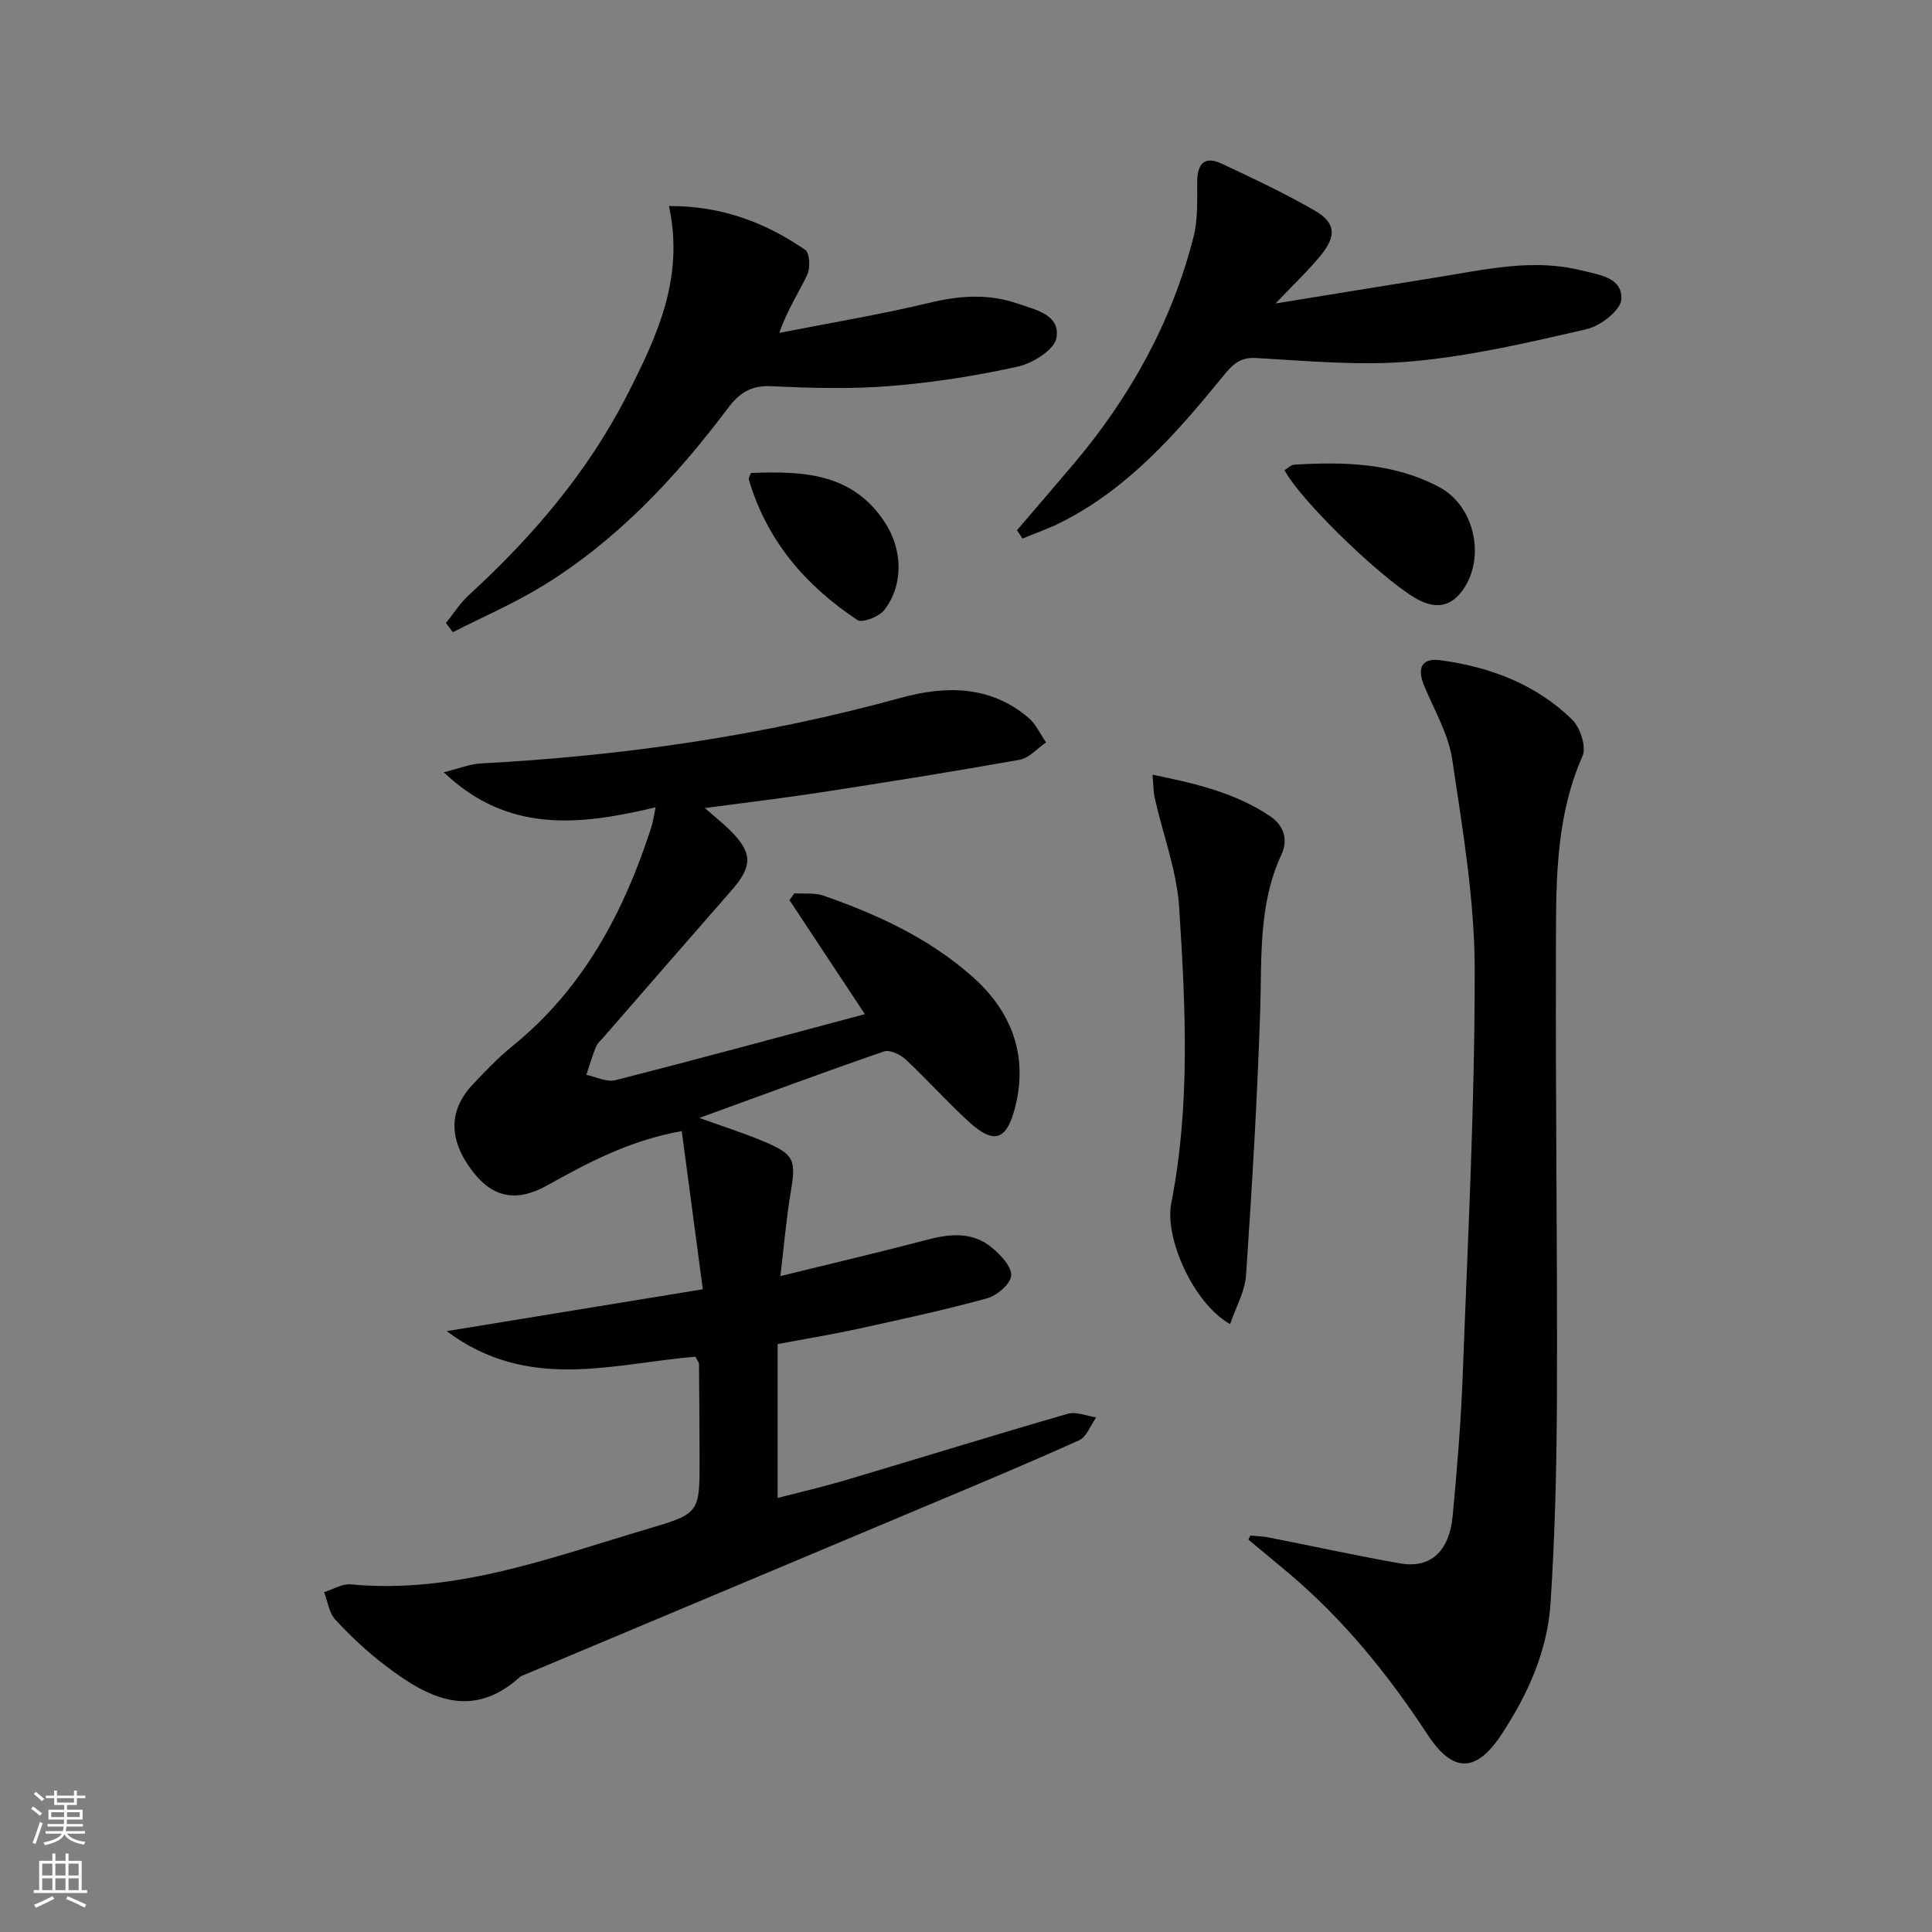
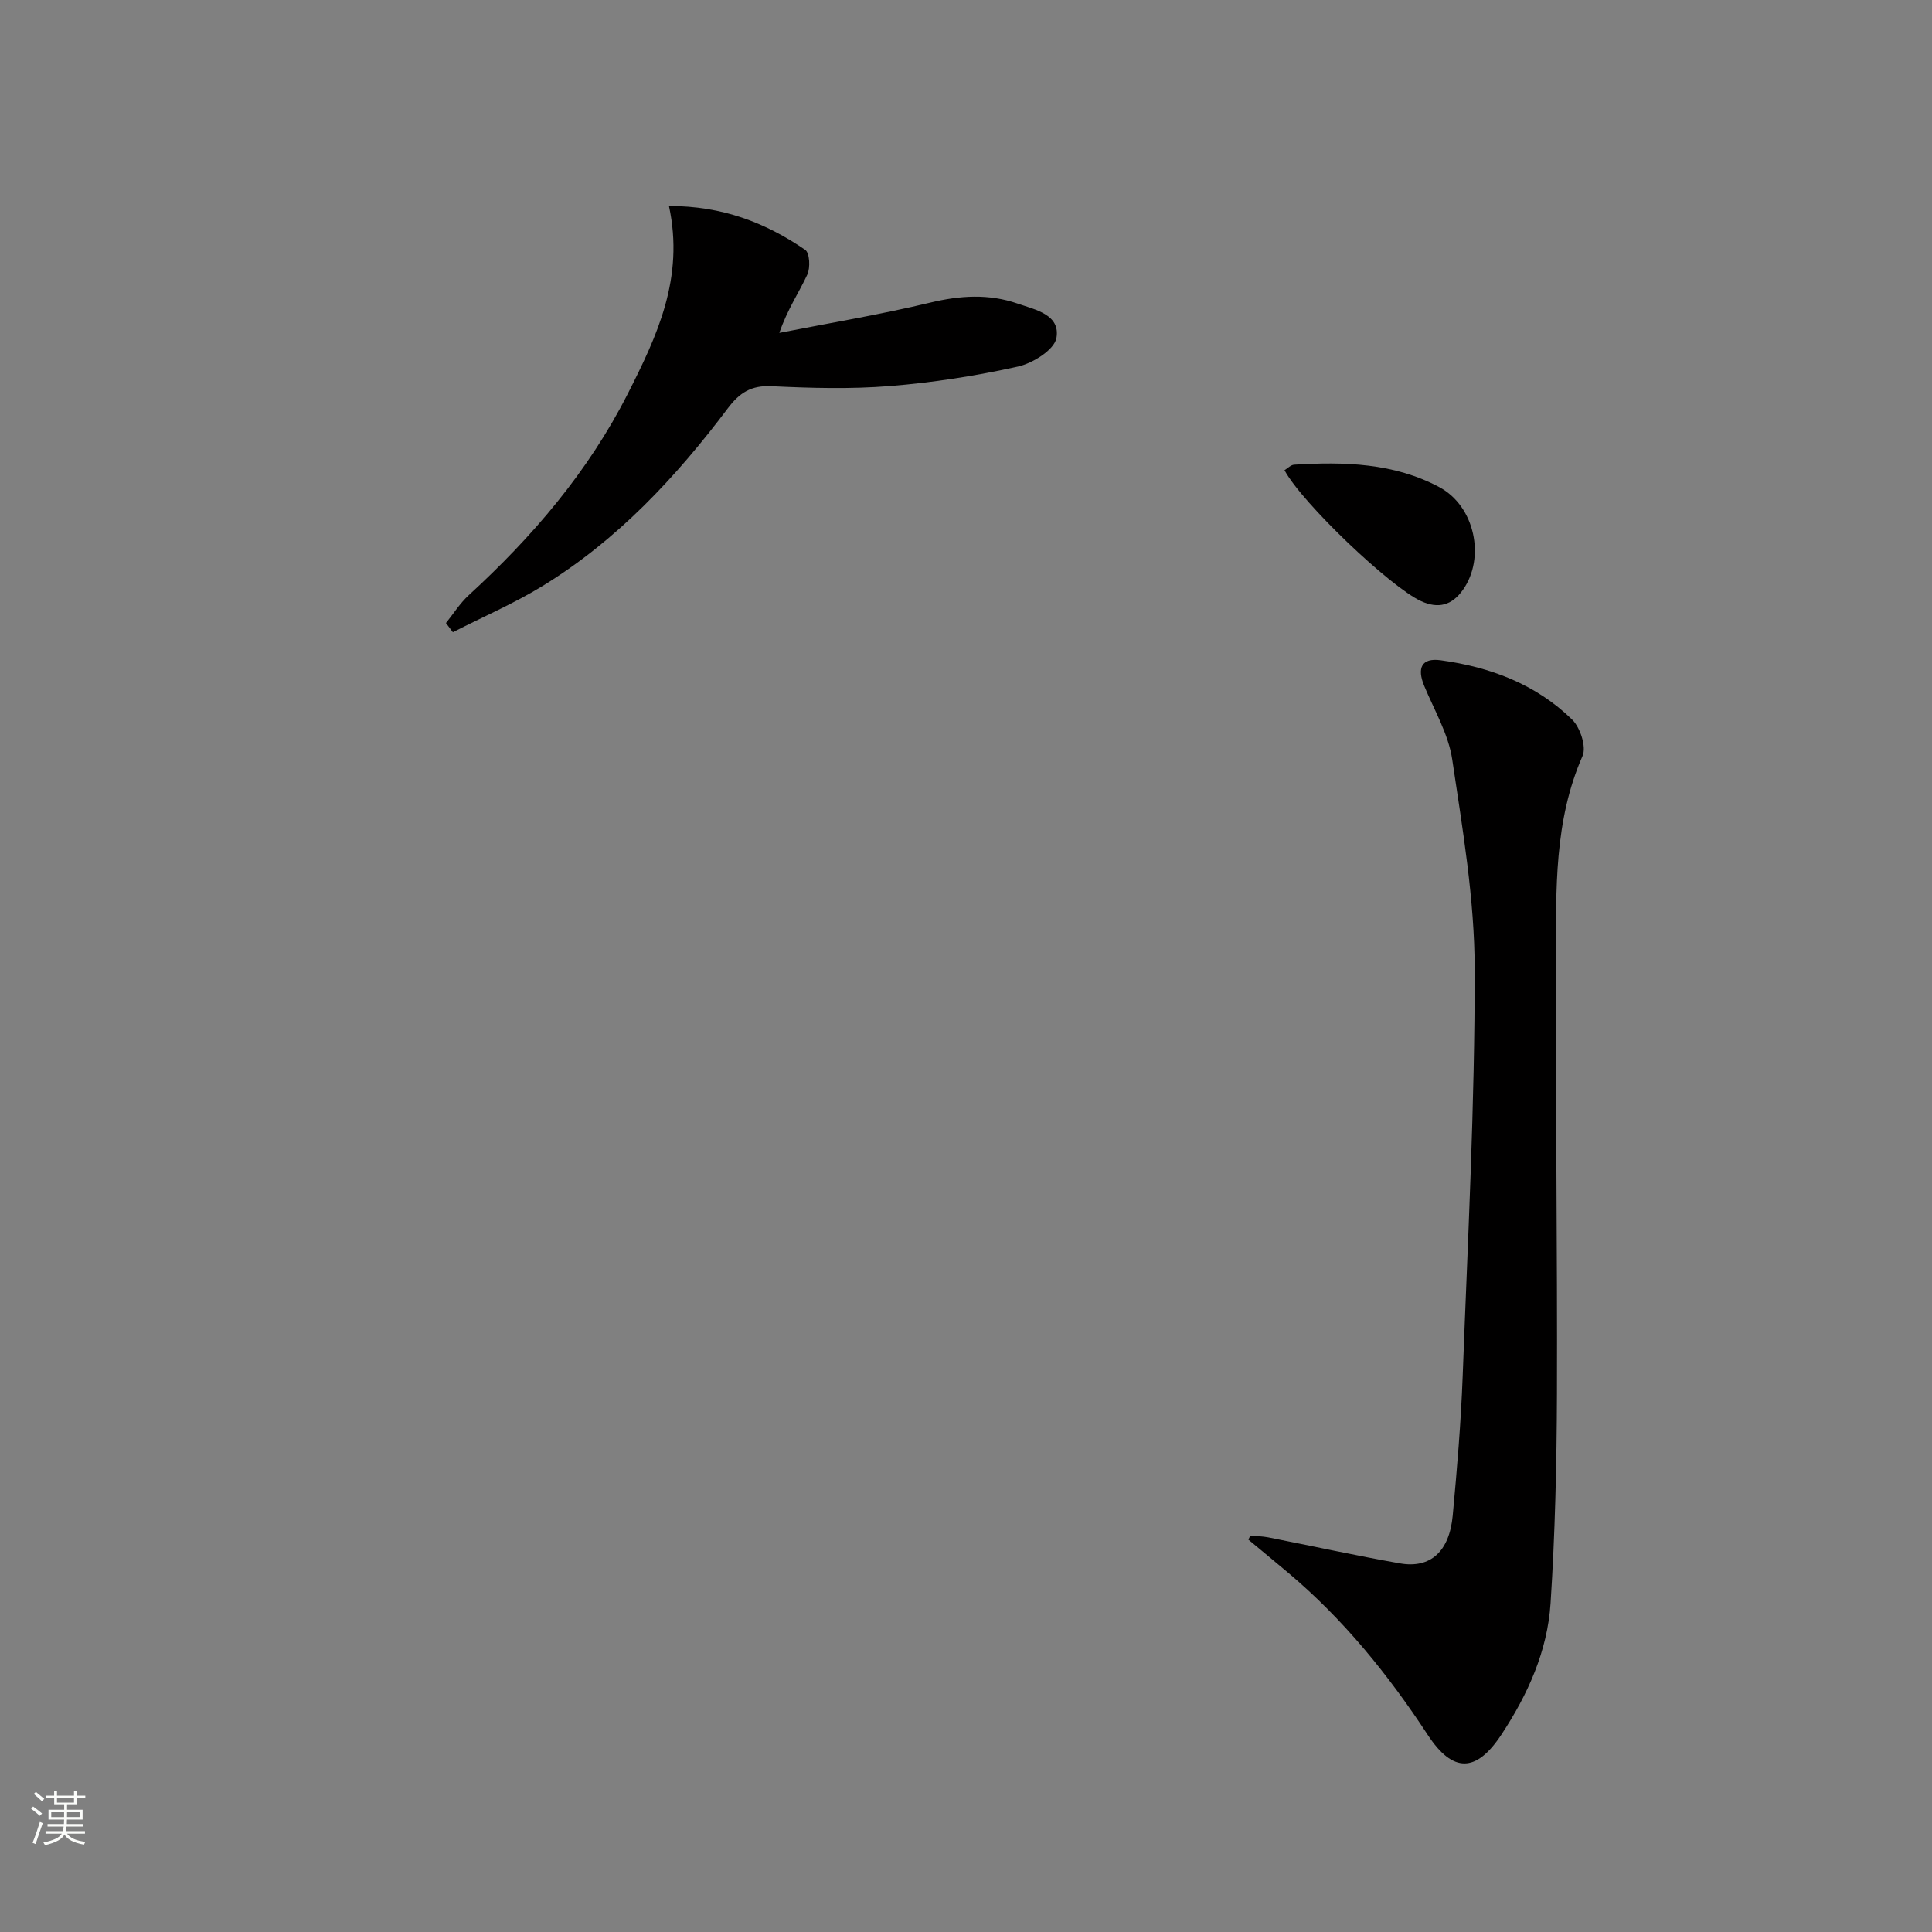
<svg xmlns="http://www.w3.org/2000/svg" enable-background="new 0 0 400 400" viewBox="0 0 400 400">
  <rect x="0" y="0" width="400" height="400" fill="#808080" stroke="none" />
  <g fill="#010000">
-     <path d="m145.51 266.93c-1.52-11.43-2.93-21.97-4.36-32.75-11.05 2-19.45 6.58-27.87 11.25-6.47 3.59-11.31 2.46-15.43-2.91-4.99-6.5-5.04-12.61.03-17.99 2.62-2.78 5.29-5.58 8.25-7.98 14.66-11.88 23.04-27.7 28.71-45.26.35-1.07.49-2.21.9-4.15-15.5 3.69-30.44 5.55-43.87-7.25 3.12-.76 5.4-1.71 7.73-1.83 29.45-1.56 58.46-5.76 86.95-13.59 9.2-2.53 18.52-2.6 26.42 4.17 1.53 1.31 2.42 3.36 3.6 5.07-1.81 1.24-3.49 3.24-5.46 3.59-13.71 2.45-27.48 4.64-41.24 6.76-7.67 1.18-15.39 2.09-23.94 3.24 2.13 1.86 3.77 3.16 5.24 4.62 4.66 4.63 4.67 7.41.33 12.37-8.88 10.14-17.72 20.32-26.57 30.49-.55.63-1.24 1.21-1.54 1.95-.77 1.89-1.35 3.86-2 5.8 2.01.41 4.22 1.57 6.01 1.11 17.19-4.38 34.32-9.04 51.66-13.67-5.35-8.1-10.48-15.86-15.61-23.62.34-.47.68-.93 1.01-1.4 2.02.14 4.2-.16 6.05.49 11.21 3.91 21.96 8.87 30.9 16.84 8.01 7.15 11.49 16.17 8.77 26.93-1.74 6.9-4.37 7.79-9.51 3.11-4.55-4.14-8.66-8.77-13.16-12.97-1.11-1.03-3.3-2.07-4.5-1.66-12.54 4.33-24.98 8.95-38.22 13.77 4.89 1.76 9.18 3.11 13.31 4.85 6.43 2.72 6.74 3.82 5.59 10.64-.9 5.37-1.35 10.81-2.12 17.25 10.86-2.67 20.8-5 30.66-7.59 4.74-1.24 9.3-1.53 13.2 1.75 1.79 1.5 4.09 3.95 3.92 5.77-.16 1.75-2.96 4.12-5.01 4.68-8.78 2.41-17.71 4.34-26.61 6.29-5.31 1.16-10.69 2.04-16.73 3.18v31.86c4.58-1.19 9.48-2.33 14.3-3.76 15.26-4.53 30.47-9.25 45.76-13.67 1.75-.51 3.92.46 5.9.74-1.16 1.62-1.96 4.03-3.54 4.74-10.73 4.85-21.6 9.37-32.46 13.94-27.71 11.66-55.44 23.29-83.16 34.94-10.19 9.29-19.33 4.42-28.12-2.31-3.68-2.81-7.11-6.03-10.26-9.43-1.3-1.41-1.58-3.77-2.32-5.69 1.83-.57 3.72-1.77 5.48-1.61 21.71 2.05 41.58-5.59 61.75-11.56 10.56-3.12 10.53-3.29 10.51-14.6-.01-6.5-.06-12.99-.12-19.49 0-.29-.27-.58-.72-1.48-16.82 1.32-34.5 7.43-51.53-5.3 17.97-2.94 34.85-5.7 53.04-8.67z" />
    <path d="m258.87 317.92c1.23.12 2.48.14 3.69.37 9.1 1.79 18.16 3.78 27.29 5.39 6.3 1.11 10.23-2.45 10.92-9.9.89-9.59 1.7-19.21 2.06-28.83 1.05-28.08 2.53-56.18 2.49-84.26-.02-14.49-2.51-29.03-4.65-43.44-.78-5.27-3.74-10.24-5.82-15.29-1.47-3.57-.61-5.82 3.44-5.26 10.24 1.4 19.72 4.96 27.2 12.28 1.68 1.64 2.99 5.64 2.16 7.53-5.91 13.44-5.47 27.62-5.51 41.7-.1 30.14.31 60.29.21 90.43-.05 14.42-.39 28.87-1.32 43.26-.64 9.93-4.72 18.96-10.2 27.26-5.18 7.84-10.01 7.99-15.23.03-8.17-12.46-17.43-23.92-28.86-33.54-2.75-2.31-5.52-4.6-8.28-6.89.14-.27.27-.56.41-.84z" />
    <path d="m138.5 42.65c11.08-.02 20.04 3.48 28.21 9.08.93.64 1.09 3.72.43 5.13-1.72 3.72-4.09 7.14-5.79 12.06 10.43-2.05 20.93-3.79 31.26-6.27 6.17-1.48 12.1-1.86 18.06.2 3.69 1.27 8.92 2.29 8.05 7.14-.44 2.44-4.91 5.23-7.99 5.91-8.72 1.93-17.62 3.32-26.52 4.03-8.11.65-16.33.42-24.47.03-4.21-.21-6.63 1.36-9.04 4.56-10.77 14.31-22.92 27.32-38.32 36.77-5.93 3.64-12.4 6.42-18.62 9.6-.48-.63-.96-1.27-1.43-1.9 1.56-1.94 2.91-4.11 4.73-5.77 13.22-12.13 24.71-25.55 32.91-41.69 6.08-12 11.75-23.95 8.53-38.88z" />
-     <path d="m210.55 109.78c3.96-4.63 7.95-9.24 11.88-13.9 11.63-13.79 20.18-29.25 24.66-46.76.93-3.62.77-7.57.78-11.37.01-3.79 1.4-5.59 5.1-3.85 6.47 3.03 12.96 6.08 19.15 9.65 4.43 2.55 4.66 5.25 1.31 9.34-2.61 3.18-5.62 6.02-9.34 9.94 11.86-1.92 22.69-3.7 33.53-5.43 9.82-1.57 19.64-3.92 29.63-1.45 3.63.9 8.7 1.42 8.43 6.02-.13 2.26-4.33 5.52-7.19 6.18-11.91 2.75-23.94 5.56-36.08 6.66-10.69.97-21.59-.08-32.37-.69-3.52-.2-5.06 1.61-6.87 3.83-9.61 11.78-19.58 23.2-33.49 30.2-2.57 1.3-5.32 2.24-7.98 3.35-.38-.58-.76-1.15-1.15-1.72z" />
-     <path d="m238.62 160.4c9.16 1.84 17.33 3.84 24.44 8.65 2.64 1.79 3.73 4.7 2.23 7.93-4.8 10.33-4.02 21.35-4.38 32.31-.6 18.26-1.69 36.5-2.93 54.73-.23 3.36-2.11 6.61-3.29 10.12-7.54-4.19-13.62-17.75-12.19-25.04 3.99-20.29 2.94-40.78 1.64-61.17-.49-7.62-3.34-15.09-5.05-22.65-.3-1.25-.27-2.57-.47-4.88z" />
    <path d="m265.94 97.35c.66-.39 1.31-1.1 2-1.14 10.35-.64 20.67-.37 30.06 4.65 7.38 3.94 9.57 14.64 4.89 21.25-2.29 3.24-5.11 3.97-8.66 2.35-6.4-2.93-24.66-20.34-28.29-27.11z" />
-     <path d="m155.48 97.92c10.54-.37 20.87-.15 27.67 10.15 3.74 5.66 3.99 12.9-.04 18.2-1.07 1.4-4.57 2.77-5.59 2.1-10.75-7.12-18.81-16.5-22.5-29.15-.07-.25.2-.6.46-1.3z" />
  </g>
  <path d="m6.44 374.46.42-.45c.65.47 1.27.95 1.85 1.44l-.45.49c-.65-.56-1.25-1.06-1.82-1.48m.93 7.33-.63-.26c.55-1.36 1.05-2.8 1.52-4.33.19.1.38.19.59.27-.46 1.29-.95 2.73-1.48 4.32m-.38-10.38.44-.42c.43.34 1.01.82 1.74 1.44l-.49.49c-.53-.51-1.09-1.01-1.69-1.51m2.5.35h1.72v-1.04h.59v1.04h3.52v-1.04h.59v1.04h1.75v.53h-1.75v1.42h-2.03v.97h3.22v2.03h-3.24c0 .35-.01.66-.03.93h3.32v.53h-3.37c-.03.27-.08.58-.15.94h3.96v.53h-3.71c.67.92 1.93 1.48 3.79 1.68-.13.24-.23.44-.29.59-2.13-.38-3.48-1.08-4.04-2.12-.43.97-1.77 1.72-4.03 2.23-.09-.19-.2-.37-.33-.55 2.1-.42 3.37-1.03 3.81-1.83h-3.36v-.53h3.58c.08-.29.13-.61.16-.94h-3.33v-.53h3.39c.02-.27.04-.58.04-.93h-3.23v-2.03h3.25v-.97h-2.07v-1.42h-1.73zm1.12 3.44v1h2.65c.01-.3.02-.44.01-.4v-.25-.35zm1.19-2h3.52v-.91h-3.52zm4.71 2h-2.63v.59c0 .15-.01.28-.01.4h2.64z" fill="#fbfcfa" />
-   <path d="m13.56 383.74h.63v1.52h2.72v6.07h1.13v.6h-11.06v-.6h1.13v-6.07h2.73v-1.52h.63v1.52h2.1v-1.52zm-2.69 8.83.38.56c-1.24.63-2.53 1.25-3.85 1.85-.1-.21-.21-.42-.34-.63 1.36-.55 2.63-1.15 3.81-1.78m-2.13-4.27h2.1v-2.45h-2.1zm0 3.04h2.1v-2.46h-2.1zm2.72-3.04h2.1v-2.45h-2.1zm0 3.04h2.1v-2.46h-2.1zm6.07 3.6c-1.41-.71-2.7-1.3-3.86-1.78l.35-.56c1.45.62 2.75 1.19 3.84 1.72zm-1.25-9.09h-2.1v2.45h2.1zm-2.09 5.49h2.1v-2.46h-2.1z" fill="#fbfcfa" />
</svg>